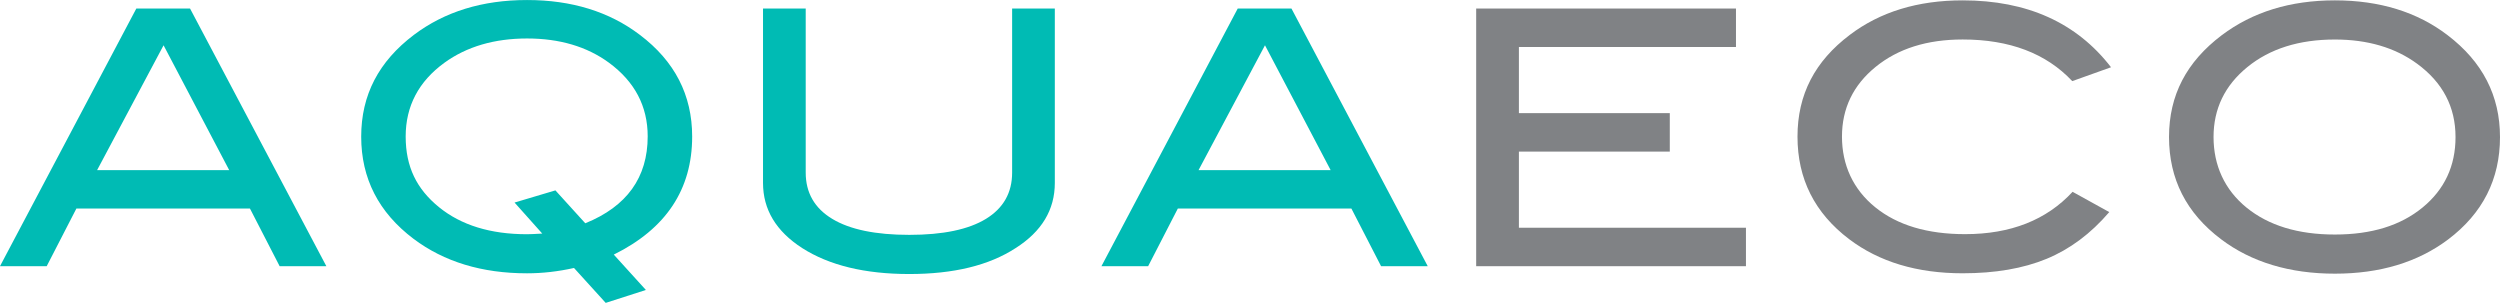
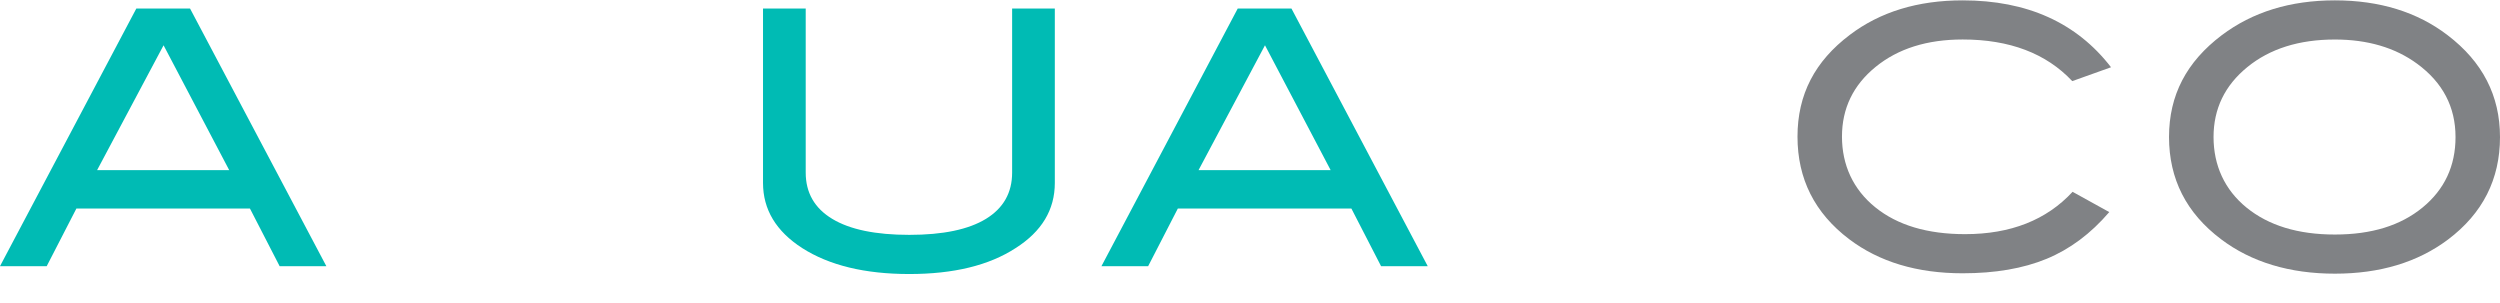
<svg xmlns="http://www.w3.org/2000/svg" id="Layer_1" data-name="Layer 1" viewBox="0 0 841.99 102">
  <defs>
    <style>      .cls-1 {        fill: #808285;      }      .cls-1, .cls-2 {        stroke-width: 0px;      }      .cls-2 {        fill: #00bbb4;      }    </style>
  </defs>
  <g>
    <path class="cls-2" d="M109.91,89.65h-15.73l-10-19.42H25.73l-10,19.42H0L45.91,2.88h18.1l45.91,86.78ZM77.19,57.29L55.09,15.25l-22.38,42.04h44.48Z" />
-     <path class="cls-2" d="M193.33,90.25c-5.35,1.2-10.63,1.8-15.82,1.8-15.19,0-27.93-3.87-38.24-11.62-11.74-8.87-17.62-20.33-17.62-34.4s5.91-25.33,17.74-34.28c10.39-7.83,23.09-11.74,38.12-11.74s27.69,3.91,37.99,11.73c11.74,8.86,17.62,20.28,17.62,34.25,0,17.8-8.8,31.06-26.4,39.76l10.81,11.91-13.53,4.35-10.67-11.75ZM197.14,75.19c14-5.67,21-15.43,21-29.26,0-10.15-4.36-18.43-13.06-24.82-7.43-5.43-16.62-8.15-27.57-8.15s-20.3,2.72-27.81,8.16c-8.71,6.33-13.07,14.61-13.07,24.86s3.73,17.69,11.2,23.78c7.47,6.08,17.35,9.13,29.65,9.13.88,0,2.59-.07,5.15-.22l-9.33-10.45,13.76-4.1,10.07,11.09Z" />
    <path class="cls-2" d="M355.26,61.61c0,9.03-4.39,16.34-13.18,21.93-8.95,5.84-20.9,8.75-35.84,8.75s-26.97-2.92-36.08-8.75c-8.79-5.67-13.18-12.98-13.18-21.93V2.88h14.38v55.25c0,6.79,2.98,11.99,8.93,15.58,5.95,3.6,14.6,5.39,25.95,5.39s19.96-1.8,25.83-5.39c5.87-3.6,8.81-8.79,8.81-15.58V2.88h14.38v58.73Z" />
    <path class="cls-2" d="M480.87,89.65h-15.73l-10-19.42h-58.45l-10,19.42h-15.73L416.86,2.88h18.1l45.9,86.78ZM448.15,57.29l-22.11-42.04-22.37,42.04h44.48Z" />
  </g>
  <g>
-     <path class="cls-1" d="M588.02,89.65h-90.85V2.88h87.5v12.94h-73.11v22.29h50.82v12.94h-50.82v25.65h76.47v12.94Z" />
    <path class="cls-1" d="M710.99,22.65l-13.06,4.67c-8.79-9.35-21.1-14.02-36.92-14.02-11.99,0-21.76,3.08-29.31,9.23-7.55,6.15-11.33,13.99-11.33,23.49s3.74,17.76,11.21,23.79c7.47,6.04,17.56,9.05,30.26,9.05,15.34,0,27.4-4.75,36.2-14.26l12.35,6.83c-6.23,7.27-13.28,12.52-21.15,15.76-7.87,3.24-17.28,4.85-28.23,4.85-15.34,0-28.09-3.83-38.24-11.5-11.59-8.79-17.38-20.29-17.38-34.52s5.88-25.41,17.62-34.28c10.23-7.75,22.89-11.62,38-11.62,21.73,0,38.39,7.51,49.98,22.53Z" />
    <path class="cls-1" d="M841.99,46.15c0,14.22-5.83,25.73-17.5,34.52-10.23,7.67-22.93,11.5-38.11,11.5s-28.13-3.87-38.36-11.62c-11.67-8.79-17.5-20.26-17.5-34.4s5.91-25.33,17.74-34.28c10.39-7.83,23.09-11.75,38.12-11.75s27.76,3.91,37.99,11.75c11.75,8.95,17.62,20.38,17.62,34.28ZM827.01,46.15c0-10.15-4.32-18.38-12.94-24.69-7.43-5.43-16.66-8.15-27.69-8.15-12.07,0-21.9,3.1-29.49,9.29-7.59,6.19-11.38,14.04-11.38,23.55s3.71,17.76,11.14,23.79c7.43,6.03,17.34,9.05,29.73,9.05s22.15-3.04,29.54-9.11c7.39-6.07,11.09-13.98,11.09-23.73Z" />
  </g>
</svg>